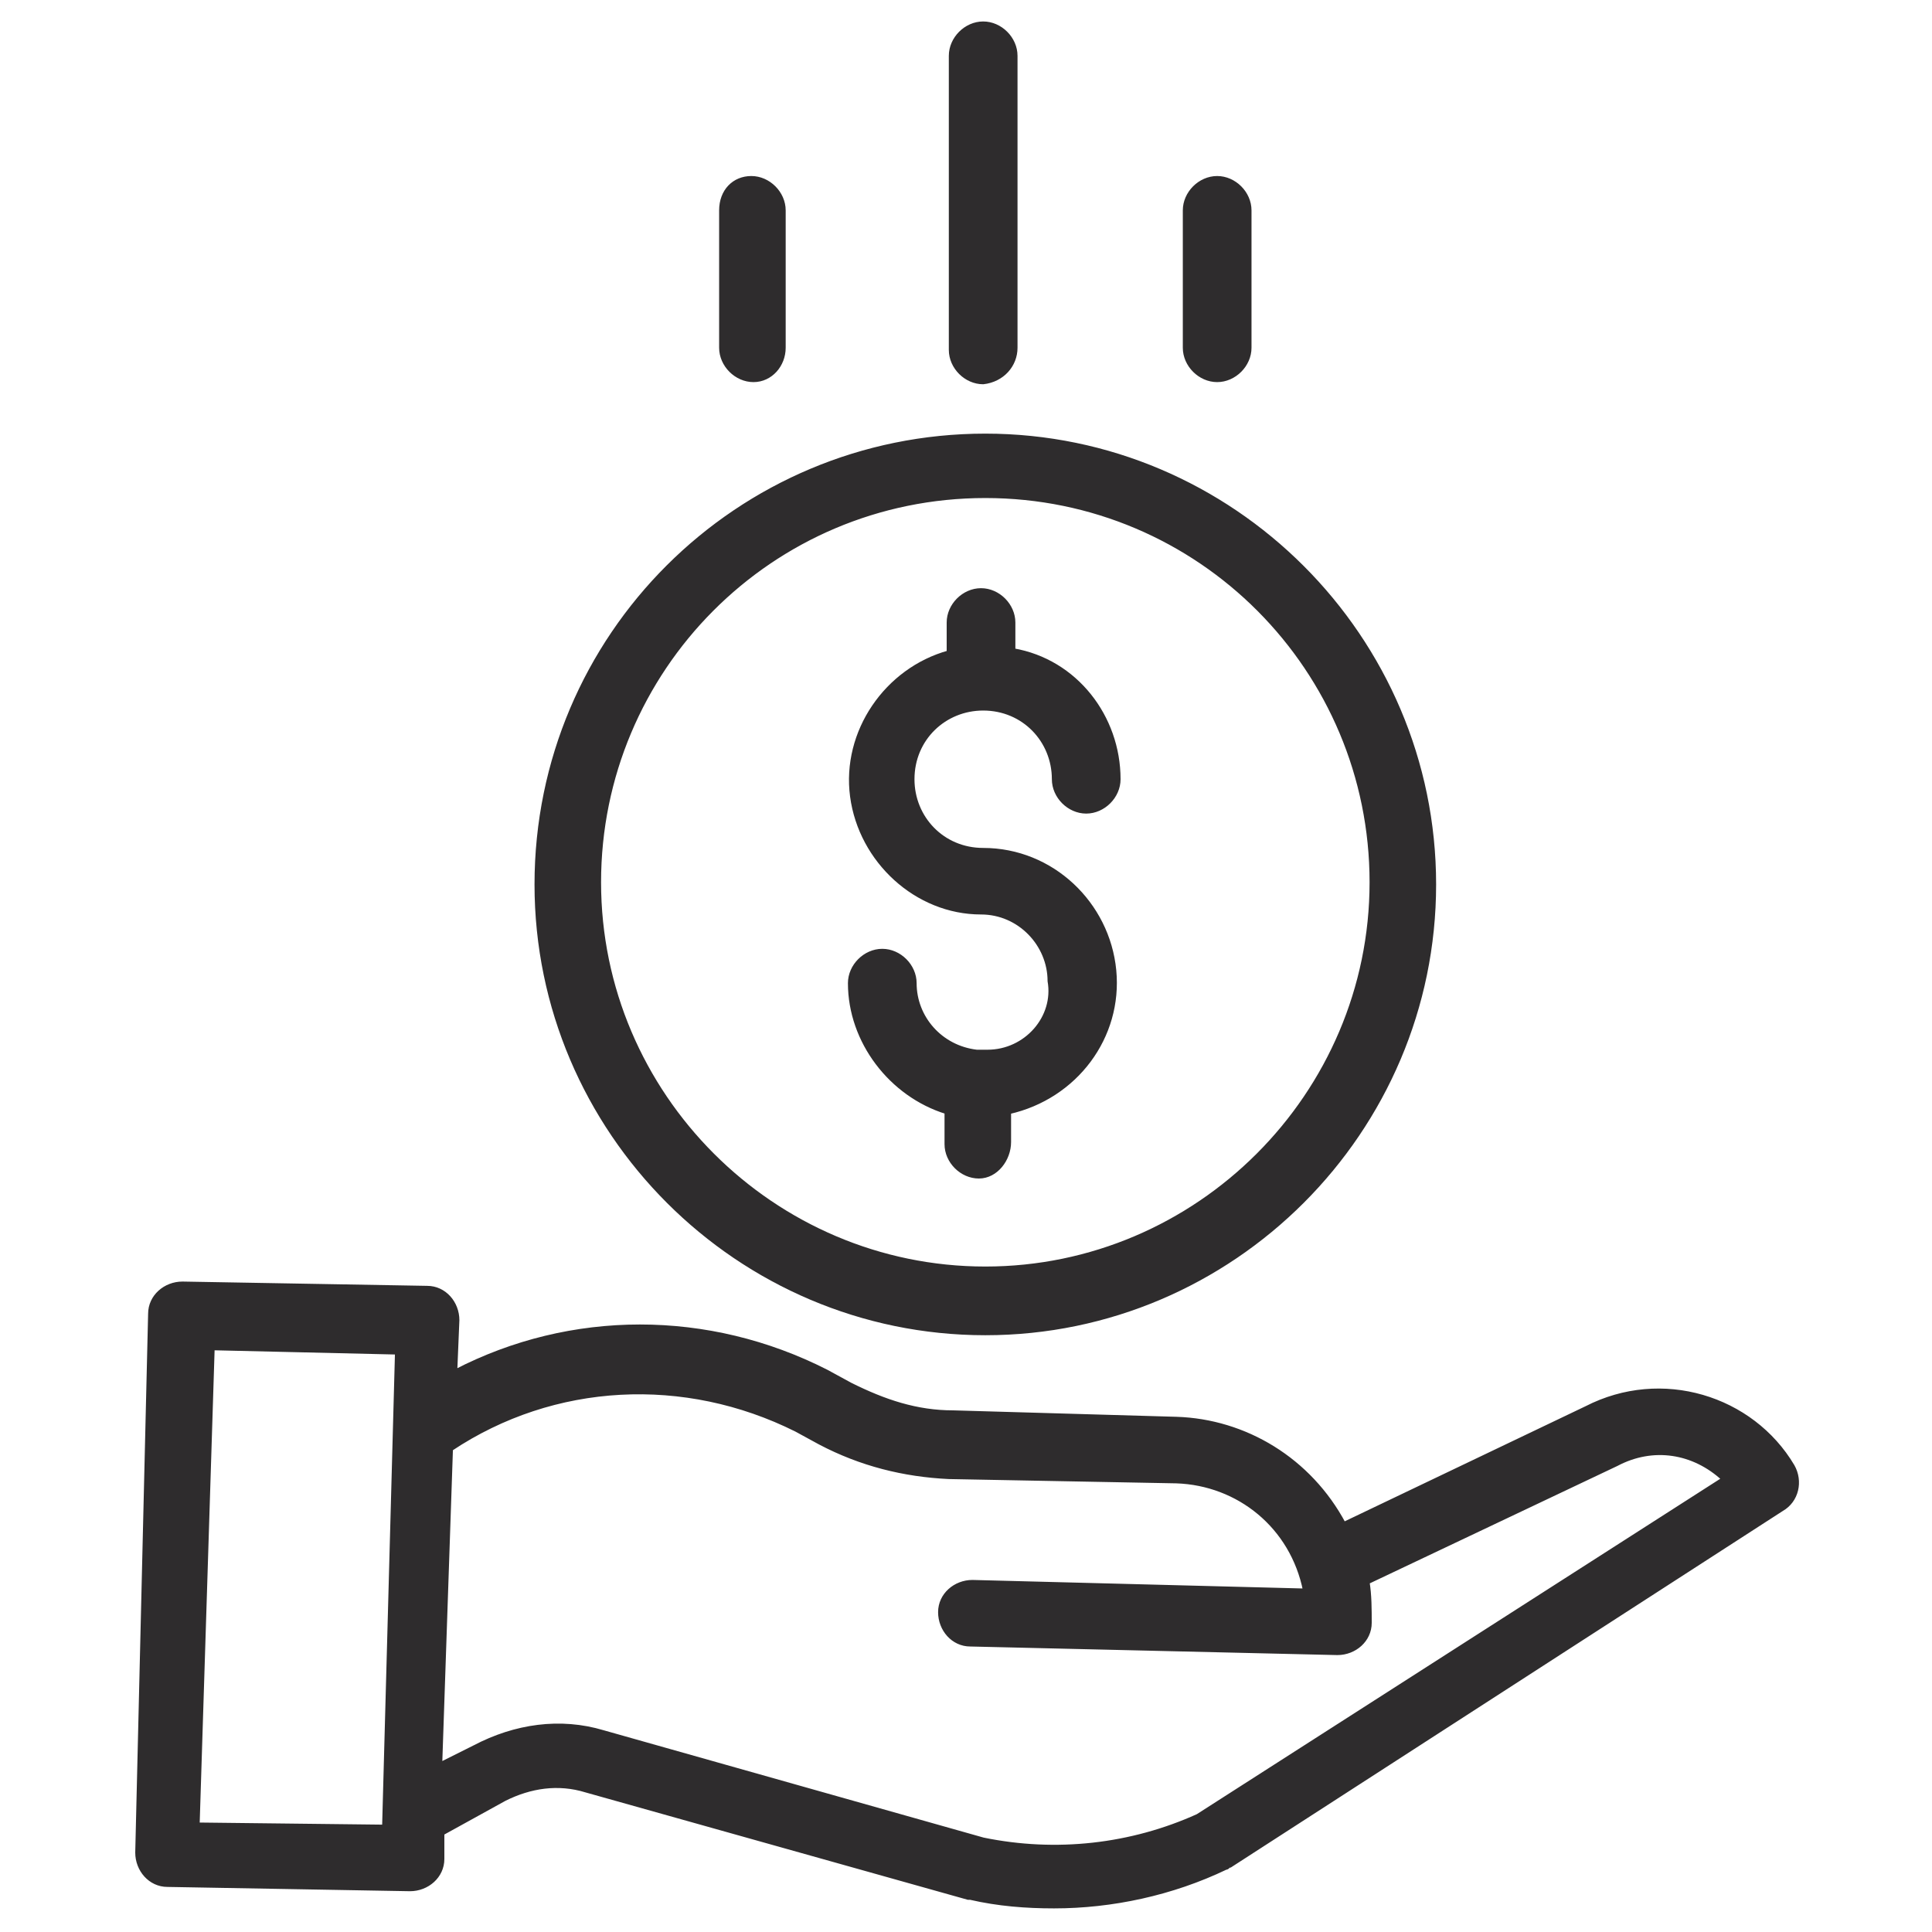
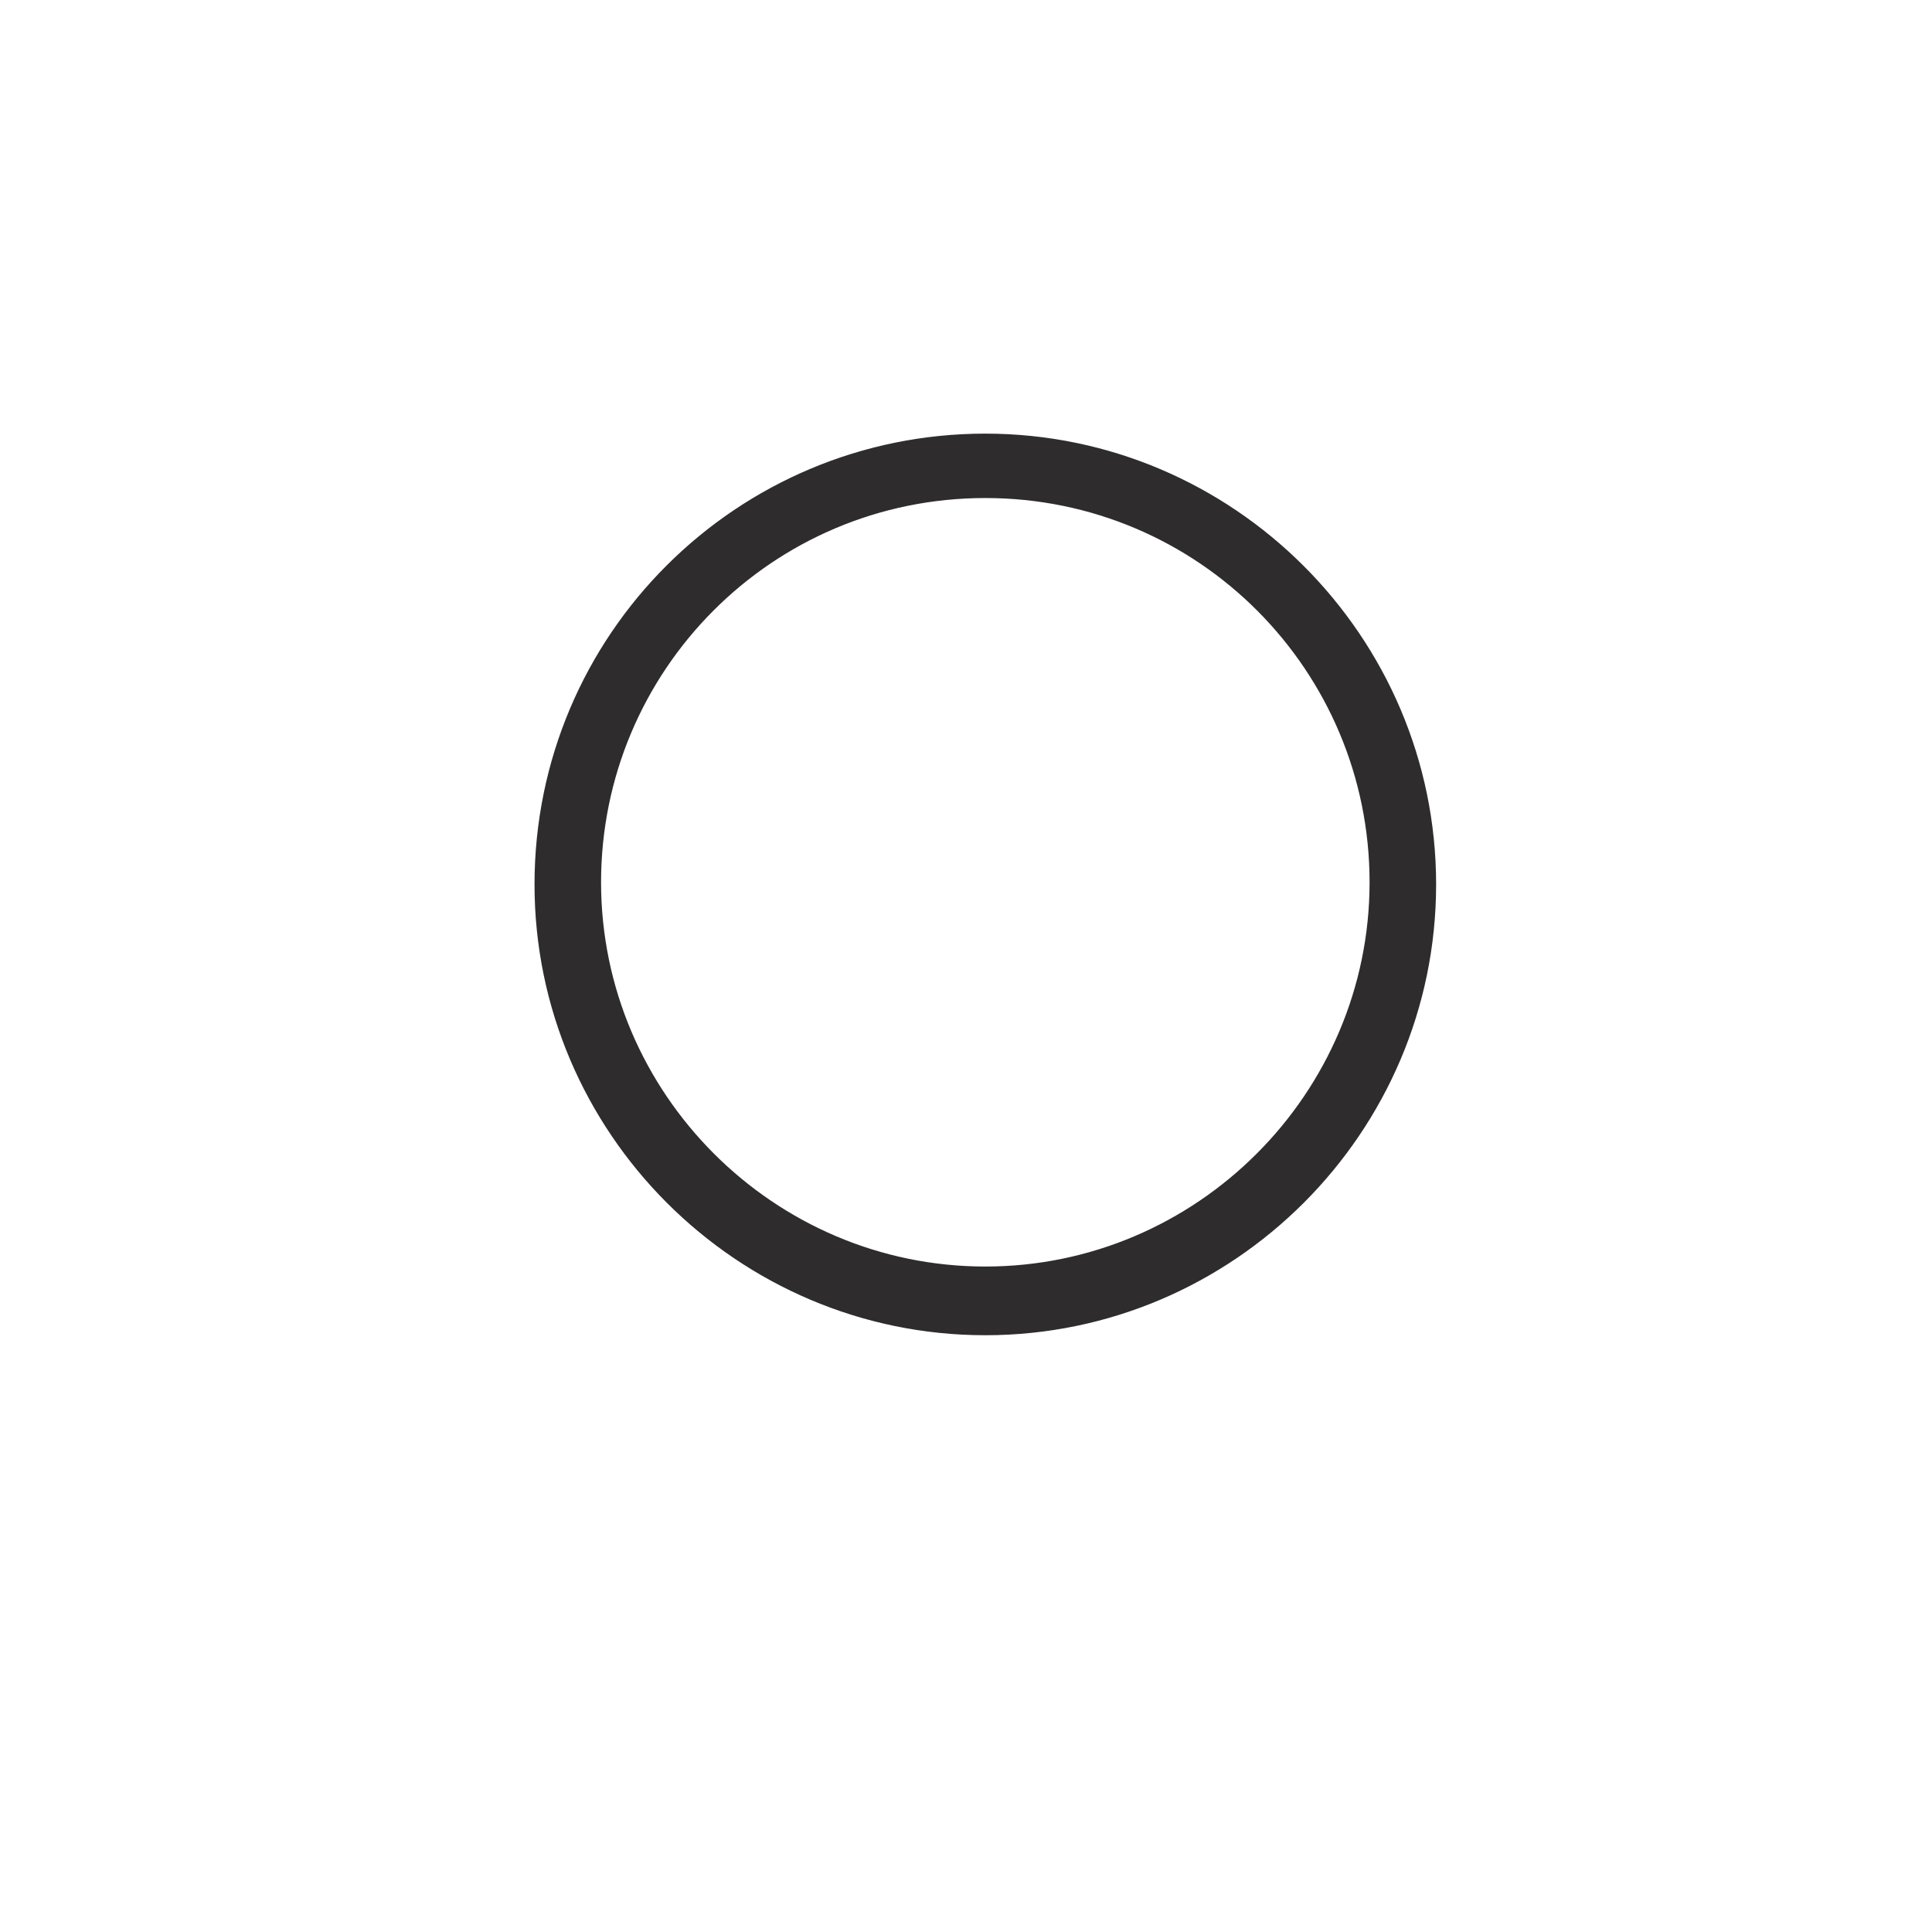
<svg xmlns="http://www.w3.org/2000/svg" version="1.1" id="Layer_1" x="0px" y="0px" viewBox="0 0 90 90" style="enable-background:new 0 0 90 90;" xml:space="preserve">
  <style type="text/css">
	.st0{fill:#2E2C2D;stroke:#2E2C2D;stroke-width:0.2;stroke-miterlimit:10;}
</style>
  <g>
-     <path class="st0" d="M46,49c-0.2,0-0.3,0-0.5,0c-1.7-0.2-2.9-1.6-2.9-3.2c0-0.8-0.7-1.5-1.5-1.5s-1.5,0.7-1.5,1.5   c0,2.7,1.9,5.2,4.5,6v1.5c0,0.8,0.7,1.5,1.5,1.5S47,54,47,53.2v-1.4c3.1-0.7,5.2-3.5,4.9-6.6c-0.3-3.1-2.9-5.6-6.1-5.6   c-1.9,0-3.3-1.5-3.3-3.3c0-1.9,1.5-3.3,3.3-3.3c1.9,0,3.3,1.5,3.3,3.3c0,0.8,0.7,1.5,1.5,1.5s1.5-0.7,1.5-1.5c0-2.9-2-5.5-4.9-6V29   c0-0.8-0.7-1.5-1.5-1.5s-1.5,0.7-1.5,1.5v1.4c-2.9,0.8-4.9,3.7-4.5,6.7c0.4,3,3,5.4,6,5.4c1.8,0,3.2,1.5,3.2,3.2   C49.2,47.4,47.8,49,46,49L46,49z" />
    <path class="st0" d="M25,41.2c0,11.5,9.4,20.9,20.9,20.9s20.9-9.4,20.9-20.9s-9.4-20.9-20.9-20.9C34.4,20.3,25,29.6,25,41.2z    M45.9,23.1c10,0,18,8.1,18,18s-8.1,18-18,18s-18-8.1-18-18C27.9,31.2,35.9,23.1,45.9,23.1z" />
-     <path class="st0" d="M73.9,65.6l-11.3,5.4C61,68,58,66.2,54.8,66.1l-10.4-0.3c-1.7,0-3.2-0.5-4.8-1.3l-1.1-0.6   c-5.5-2.8-11.9-2.8-17.3,0l0.1-2.4c0-0.8-0.6-1.5-1.4-1.5L8.5,59.8c-0.8,0-1.5,0.6-1.5,1.4L6.4,86.3c0,0.8,0.6,1.5,1.4,1.5L19.1,88   l0,0c0.8,0,1.5-0.6,1.5-1.4v-1.2l2.9-1.6c1.2-0.6,2.5-0.8,3.8-0.4l17.8,5h0.1c1.3,0.3,2.6,0.4,3.9,0.4c2.7,0,5.5-0.6,8-1.8   c0.1,0,0.1-0.1,0.2-0.1l25.7-16.6c0.7-0.4,0.9-1.3,0.5-2C81.6,65.1,77.4,63.8,73.9,65.6L73.9,65.6z M9.2,85l0.7-22.2l8.6,0.2   l-0.6,22.1L9.2,85z M55.8,84.6c-3.1,1.4-6.6,1.8-10,1.1l-17.7-5c-2-0.6-4.1-0.3-6,0.7l-1.6,0.8l0.5-14.7c4.8-3.2,10.9-3.5,16.1-0.9   l1.1,0.6c1.9,1,3.9,1.5,6,1.6L54.8,69c2.9,0.1,5.4,2.1,6,5.1l-15.5-0.4c-0.8,0-1.5,0.6-1.5,1.4s0.6,1.5,1.4,1.5L62.3,77l0,0   c0.8,0,1.5-0.6,1.5-1.4c0-0.6,0-1.3-0.1-1.9l11.6-5.5l0,0c1.7-0.9,3.6-0.6,5,0.7L55.8,84.6z" />
-     <path class="st0" d="M47.3,16.2V2.6c0-0.8-0.7-1.5-1.5-1.5c-0.8,0-1.5,0.7-1.5,1.5v13.7c0,0.8,0.7,1.5,1.5,1.5   C46.7,17.7,47.3,17,47.3,16.2z" />
-     <path class="st0" d="M58.2,16.2V9.8c0-0.8-0.7-1.5-1.5-1.5S55.2,9,55.2,9.8v6.4c0,0.8,0.7,1.5,1.5,1.5S58.2,17,58.2,16.2z" />
-     <path class="st0" d="M36.5,16.2V9.8c0-0.8-0.7-1.5-1.5-1.5s-1.4,0.6-1.4,1.5v6.4c0,0.8,0.7,1.5,1.5,1.5   C35.9,17.7,36.5,17,36.5,16.2z" />
  </g>
</svg>